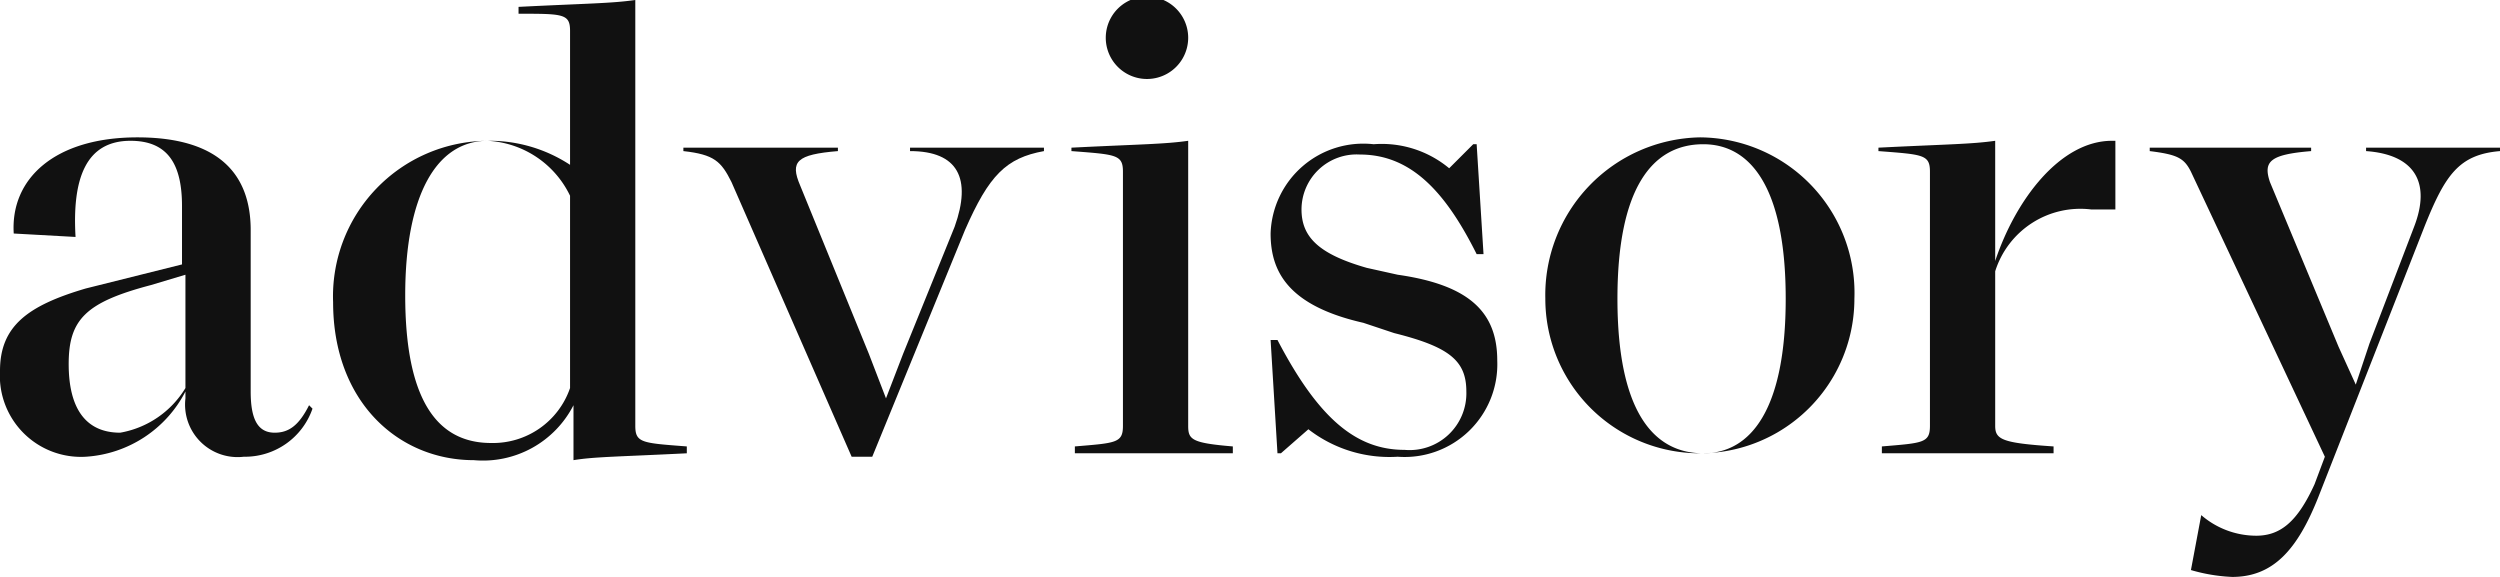
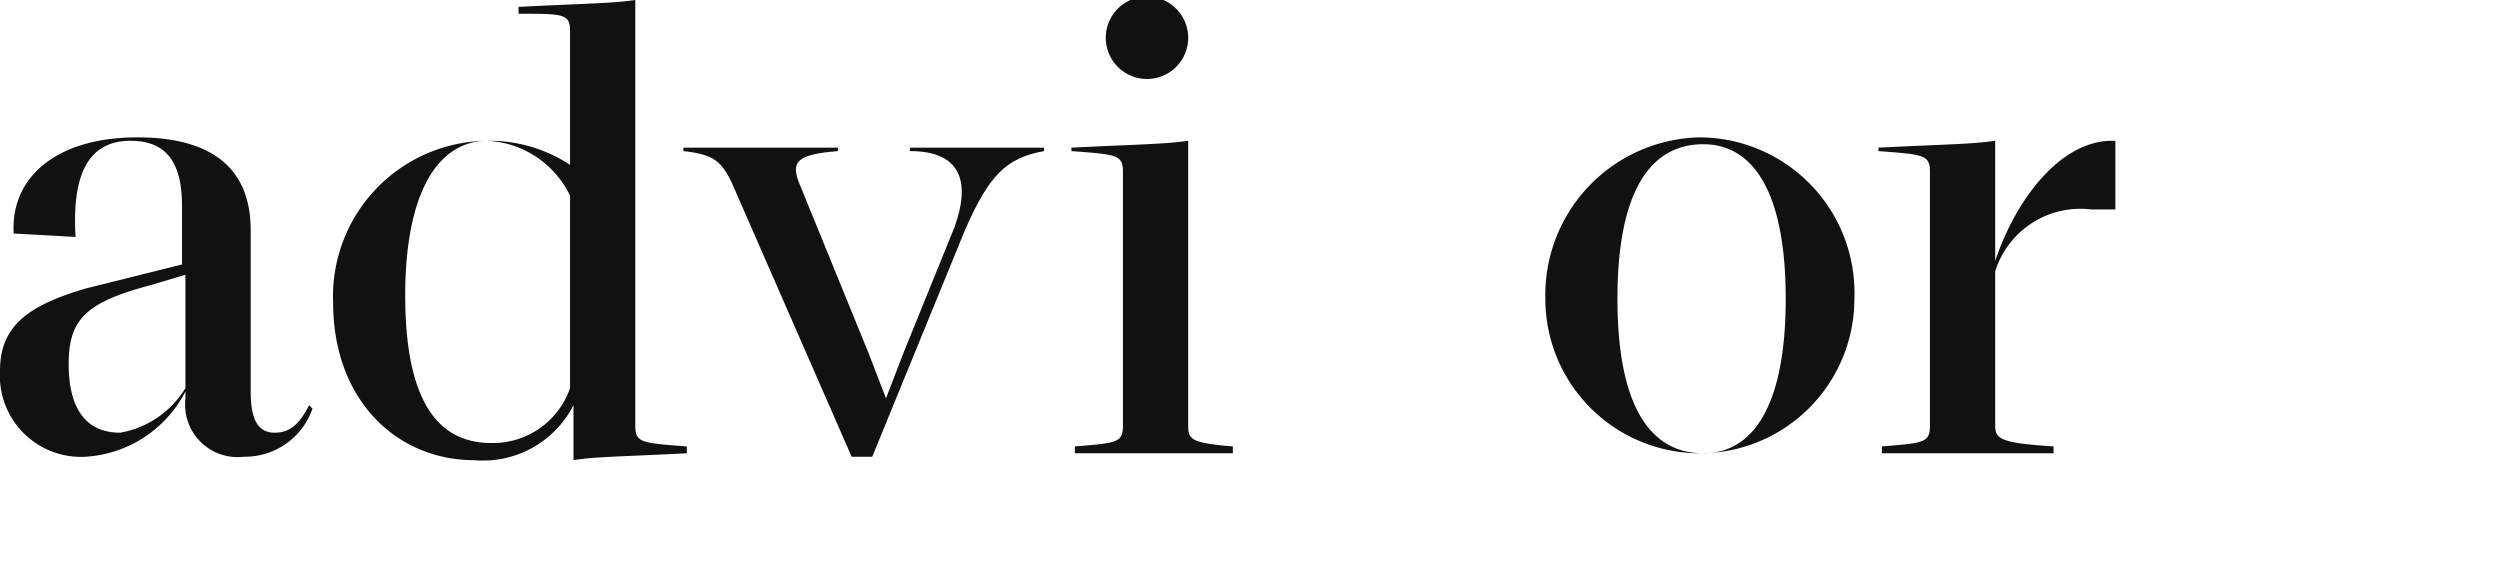
<svg xmlns="http://www.w3.org/2000/svg" id="advisory" width="72.8" height="16.8">
  <path id="Path_1" data-name="Path 1" d="M9.1 11.9a2.082 2.082 0 01-2 1.4 1.529 1.529 0 01-1.7-1.7v-.2a3.513 3.513 0 01-2.9 1.9A2.362 2.362 0 010 10.8c0-1.3.8-1.9 2.5-2.4l2.8-.7V6c0-1.2-.4-1.9-1.5-1.9-1.3 0-1.7 1.1-1.6 2.8L.4 6.8C.3 5.2 1.6 4 4 4s3.3 1.1 3.3 2.7v4.7c0 .8.2 1.2.7 1.2.4 0 .7-.2 1-.8zm-3.7-.6V8l-1 .3c-1.9.5-2.4 1-2.4 2.3s.5 2 1.5 2a2.781 2.781 0 001.9-1.3z" fill="#111" />
  <path id="Path_2" data-name="Path 2" d="M20 13v.2c-2 .1-2.7.1-3.3.2v-1.6a2.959 2.959 0 01-2.9 1.6c-2.2 0-4.1-1.7-4.1-4.6a4.529 4.529 0 014.5-4.7 4.267 4.267 0 012.4.7V.9c0-.5-.2-.5-1.5-.5V.2c2-.1 2.7-.1 3.4-.2v12.4c0 .5.2.5 1.5.6zm-3.4-1.7V5.7a2.826 2.826 0 00-2.4-1.6c-1.5 0-2.4 1.6-2.4 4.5 0 3 .9 4.3 2.5 4.3a2.373 2.373 0 002.3-1.6z" fill="#111" />
  <path id="Path_3" data-name="Path 3" d="M30.4 4.3v.1c-1.1.2-1.6.7-2.3 2.3l-2.7 6.6h-.6l-3.5-8c-.3-.6-.5-.8-1.4-.9v-.1h4.5v.1c-1.2.1-1.4.3-1.1 1l2 4.9.5 1.3.5-1.3 1.5-3.7c.5-1.4.1-2.2-1.3-2.2v-.1z" fill="#111" />
  <path id="Path_4" data-name="Path 4" d="M31.3 13c1.2-.1 1.4-.1 1.4-.6V5c0-.5-.2-.5-1.5-.6v-.1c2-.1 2.7-.1 3.4-.2v8.3c0 .4.1.5 1.3.6v.2h-4.6V13zm.9-11.9a1.2 1.2 0 012.4 0 1.2 1.2 0 01-2.4 0z" fill="#111" />
-   <path id="Path_5" data-name="Path 5" d="M43.6 10.5a2.7 2.7 0 01-2.9 2.8 3.849 3.849 0 01-2.6-.8l-.8.7h-.1L37 9.9h.2c1.2 2.3 2.3 3.2 3.7 3.2a1.653 1.653 0 001.8-1.7c0-.9-.5-1.3-2.1-1.7l-.9-.3C37.5 8.9 37 7.9 37 6.8a2.7 2.7 0 013-2.6 3.069 3.069 0 012.2.7l.7-.7h.1l.2 3.2H43c-.9-1.8-1.9-2.9-3.4-2.9a1.605 1.605 0 00-1.7 1.6c0 .8.5 1.3 1.9 1.7l.9.2c2.1.3 2.9 1.1 2.9 2.5z" fill="#111" />
  <path id="Path_6" data-name="Path 6" d="M45 8.7A4.592 4.592 0 0149.5 4 4.529 4.529 0 0154 8.7a4.5 4.5 0 11-9 0zm7 0c0-3.2-1-4.5-2.4-4.5-1.5 0-2.5 1.3-2.5 4.5s1 4.5 2.5 4.5c1.4 0 2.4-1.3 2.4-4.5z" fill="#111" />
  <path id="Path_7" data-name="Path 7" d="M61.6 4.1v2h-.7a2.6 2.6 0 00-2.8 1.8v4.5c0 .4.2.5 1.7.6v.2h-5V13c1.2-.1 1.4-.1 1.4-.6V5c0-.5-.2-.5-1.5-.6v-.1c2-.1 2.7-.1 3.4-.2v3.5c.6-1.8 1.9-3.5 3.4-3.5h.1z" fill="#111" />
-   <path id="Path_8" data-name="Path 8" d="M72.8 4.3v.1c-1.2.1-1.6.7-2.2 2.2l-3.1 7.9c-.6 1.5-1.3 2.3-2.5 2.3a5.019 5.019 0 01-1.2-.2l.3-1.6a2.452 2.452 0 001.6.6c.7 0 1.2-.4 1.7-1.5l.3-.8L63.8 5c-.2-.4-.4-.5-1.2-.6v-.1h4.7v.1c-1.2.1-1.4.3-1.2.9l2 4.8.5 1.1.4-1.2 1.3-3.4c.5-1.3 0-2.1-1.4-2.2v-.1z" fill="#111" />
</svg>